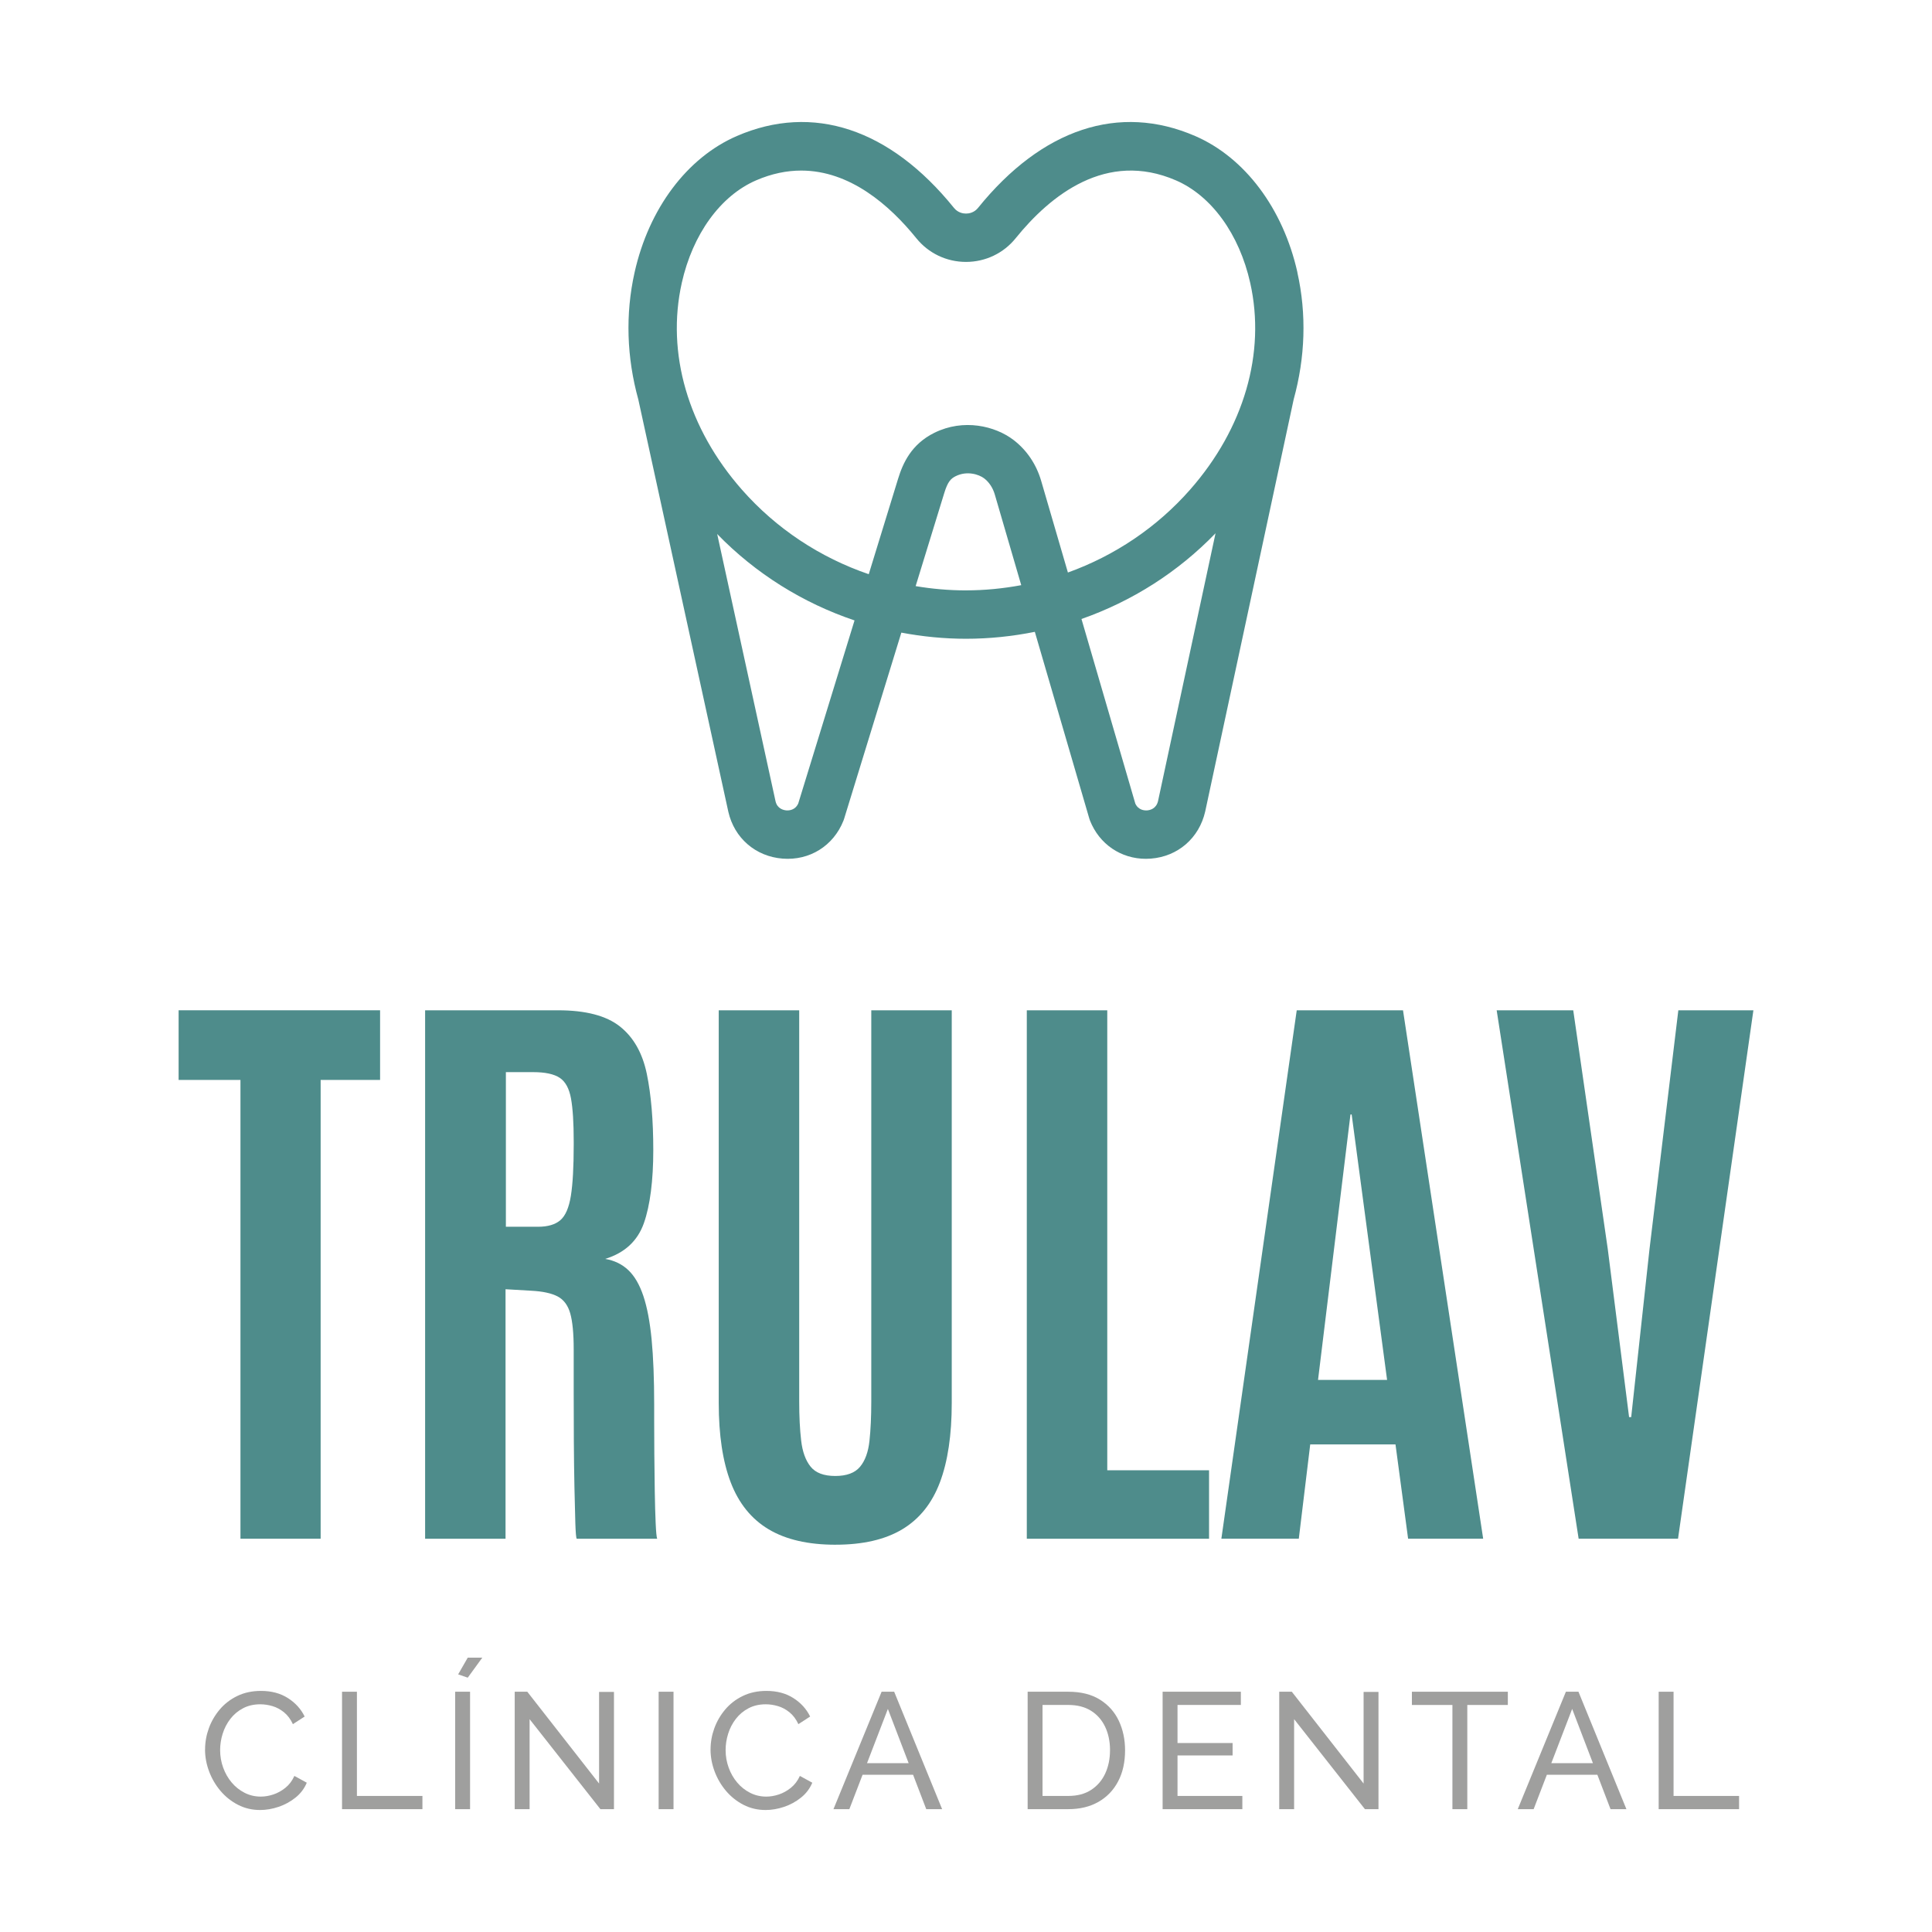
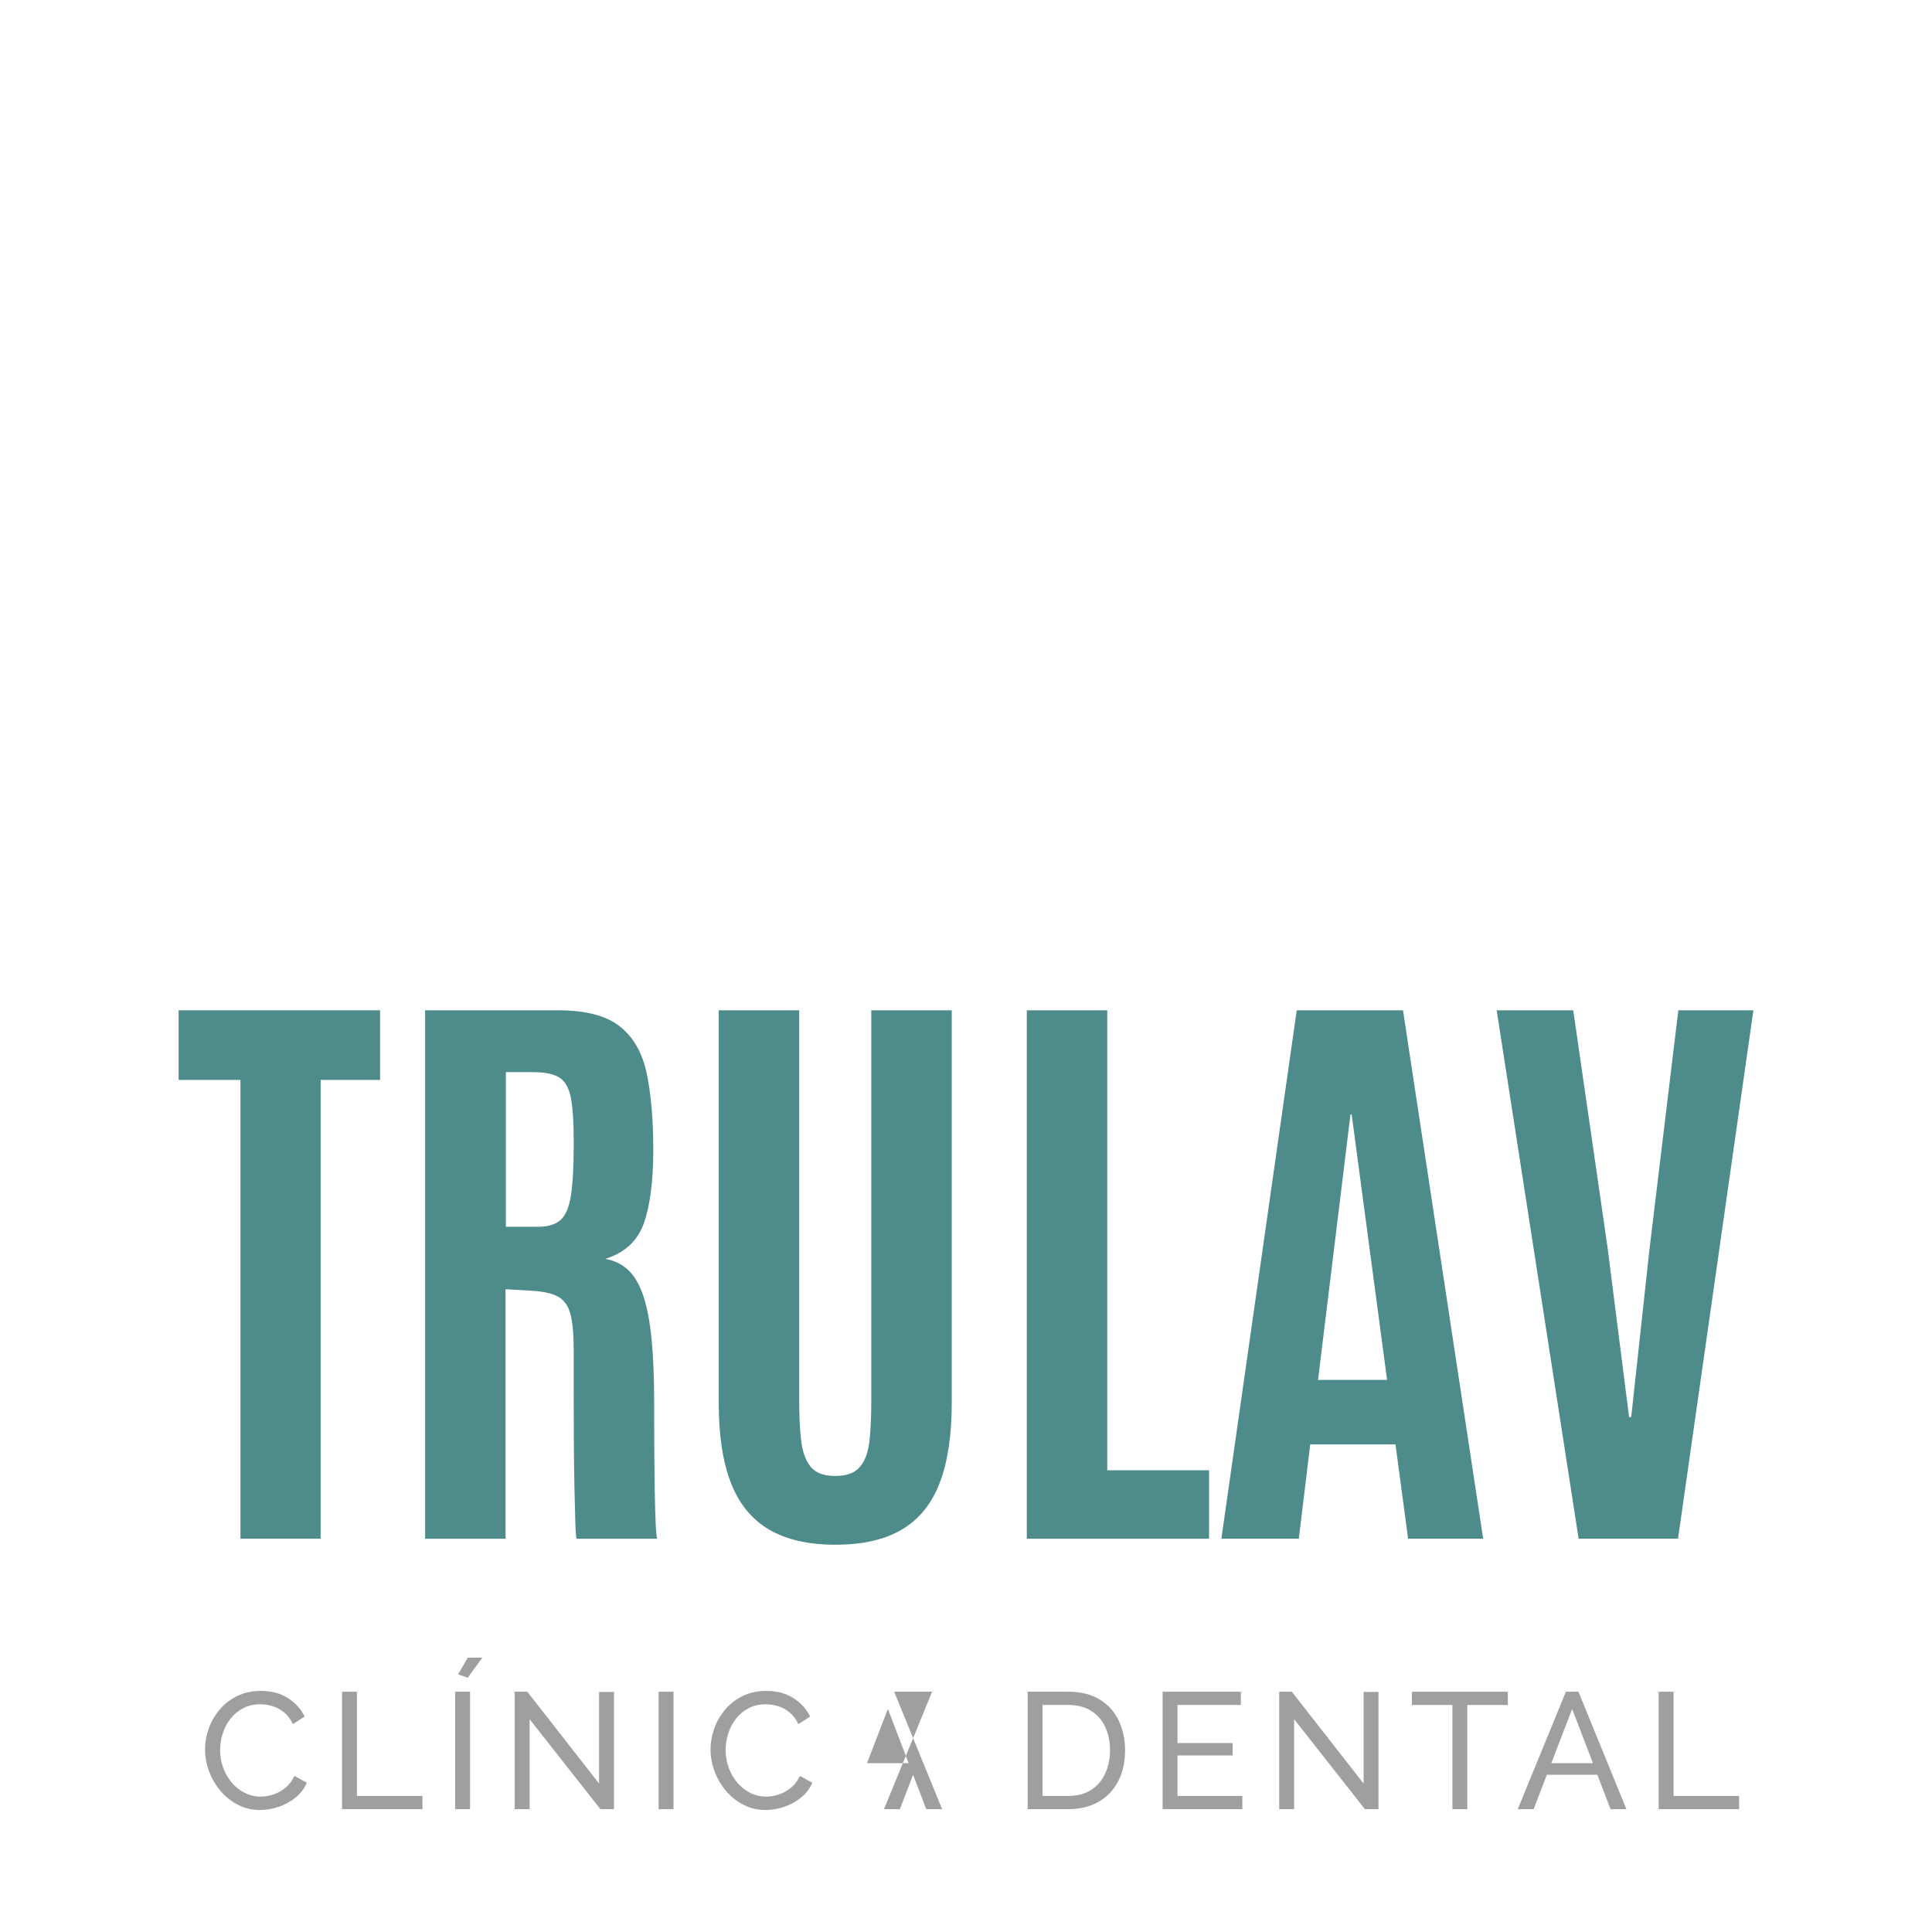
<svg xmlns="http://www.w3.org/2000/svg" id="Capa_1" data-name="Capa 1" viewBox="0 0 1080 1080">
  <defs>
    <style>
      .cls-1 {
        fill: #4e8c8b;
      }

      .cls-2 {
        fill: #9f9f9e;
      }
    </style>
  </defs>
-   <path class="cls-1" d="M725.26,152.26c-7.99-35.68-29.36-64.18-57.15-76.22-42.47-18.41-85.58-4.14-121.38,40.17-2.23,2.76-5.17,3.18-6.73,3.18s-4.49-.41-6.73-3.18c-35.79-44.31-78.89-58.58-121.38-40.17-27.8,12.05-49.17,40.54-57.15,76.23-5.25,23.46-4.39,47.65,2.08,71.05l50.32,230.45c3.36,14.75,15.27,25.03,30.35,26.2,15.12,1.2,28.43-7.17,34.01-21.22.13-.33.25-.67.36-1.02l32-104.09c11.82,2.22,23.9,3.43,36.13,3.43,13.05,0,25.92-1.35,38.49-3.87l30.44,104.35c.12.41.26.81.41,1.2,5.24,13.18,17.3,21.33,31.22,21.33.92,0,1.86-.04,2.79-.11,15.08-1.17,26.99-11.45,30.38-26.36l49.46-230.38c6.44-23.36,7.3-47.52,2.05-70.95ZM381.11,158.17c6.11-27.28,21.63-48.71,41.53-57.34,8.82-3.82,17.25-5.48,25.24-5.48,27.22,0,49.35,19.25,64.37,37.84,6.79,8.4,16.9,13.22,27.75,13.22s20.96-4.82,27.75-13.22c19.43-24.06,50.75-49.2,89.61-32.36,19.9,8.62,35.42,30.06,41.53,57.33,8.77,39.17-3.48,81.29-33.6,115.54-18.61,21.16-42.21,36.94-68.32,46.34l-14.94-51.21c-2.73-9.34-8.09-17.26-15.5-22.92-10.24-7.8-27.89-12.06-44.24-3.96-12.91,6.39-17.6,17.08-20.25,25.68l-16.4,53.35c-27.15-9.27-51.69-25.41-70.92-47.27-30.13-34.25-42.37-76.37-33.6-115.54ZM446.23,449.14c-1.73,3.81-5.2,3.98-6.65,3.87-1.5-.12-5.09-.86-6.06-5.14l-32.61-149.35c21.49,22.12,47.88,38.56,76.78,48.3l-31.46,102.32ZM540,330.03c-9.51,0-18.92-.83-28.15-2.39l16.01-52.07c1.92-6.25,3.6-8.01,6.4-9.4,6.35-3.14,12.97-.98,15.88,1.23,2.76,2.1,4.87,5.3,5.95,9l14.79,50.71c-10.1,1.88-20.43,2.91-30.89,2.91ZM647.36,447.76c-1,4.39-4.59,5.14-6.08,5.25-1.44.11-4.89-.06-6.63-3.8l-30.1-103.19c28.21-9.89,53.93-26.17,74.94-47.92l-32.13,149.66Z" />
  <g>
    <g>
      <path class="cls-1" d="M134.42,860.15v-256.46h-34.57v-38.94h112.62v38.94h-33.23v256.46h-44.81Z" />
      <path class="cls-1" d="M237.64,860.15v-295.39h74.35c15.44,0,26.96,3.02,34.57,9.06,7.61,6.04,12.61,14.88,15.02,26.52,2.4,11.64,3.61,25.85,3.61,42.63s-1.76,30.97-5.29,40.87c-3.52,9.9-10.71,16.53-21.57,19.89,5.15.9,9.45,2.99,12.92,6.29,3.47,3.3,6.27,8.11,8.39,14.43,2.12,6.32,3.66,14.43,4.62,24.34.95,9.9,1.43,22.02,1.43,36.34v9.4c0,5.15.03,11.22.08,18.21.06,6.99.14,13.96.25,20.9.11,6.94.28,12.87.5,17.79.22,4.93.5,7.83.84,8.73h-44.98c-.34-.56-.59-3.44-.76-8.64-.17-5.2-.34-11.83-.5-19.89-.17-8.06-.28-16.73-.34-26.01-.06-9.29-.08-18.43-.08-27.44v-23.92c0-8.84-.65-15.52-1.93-20.06-1.29-4.53-3.64-7.69-7.05-9.48-3.41-1.79-8.31-2.85-14.69-3.19l-14.43-.84v139.47h-44.98ZM282.79,685.77h17.96c5.48,0,9.65-1.23,12.5-3.69,2.85-2.46,4.81-6.99,5.87-13.6,1.06-6.6,1.59-16.11,1.59-28.53v-1.85c0-10.41-.5-18.4-1.51-24-1.01-5.59-3.1-9.45-6.29-11.58-3.19-2.12-8.14-3.19-14.85-3.19h-15.27v86.44Z" />
      <path class="cls-1" d="M467.07,863.51c-15.33,0-27.81-2.88-37.43-8.64-9.62-5.76-16.67-14.49-21.15-26.18-4.48-11.69-6.71-26.49-6.71-44.39v-219.53h44.98v218.69c0,8.28.36,15.55,1.09,21.82.73,6.27,2.49,11.14,5.29,14.6,2.8,3.47,7.38,5.2,13.76,5.2s10.99-1.71,13.85-5.12c2.85-3.41,4.62-8.25,5.29-14.52.67-6.27,1.01-13.59,1.01-21.99v-218.69h44.98v219.53c0,17.9-2.21,32.7-6.63,44.39-4.42,11.69-11.41,20.42-20.98,26.18-9.57,5.76-22.02,8.64-37.34,8.64Z" />
      <path class="cls-1" d="M573.99,860.15v-295.39h44.98v257.13h56.9v38.27h-101.88Z" />
      <path class="cls-1" d="M682.75,860.15l42.13-295.39h59.41l44.81,295.39h-41.96l-7.05-52.7h-47.67l-6.38,52.7h-43.3ZM736.79,771.37h38.6l-19.8-148.37h-.67l-18.13,148.37Z" />
      <path class="cls-1" d="M882.47,860.15l-45.82-295.39h42.8l19.3,133.43,11.92,93.99h1.18l10.24-93.99,16.11-133.43h41.96l-42.13,295.39h-55.55Z" />
    </g>
    <g>
      <path class="cls-2" d="M114.64,977.96c0-4.01.69-7.94,2.08-11.79,1.39-3.85,3.42-7.36,6.1-10.54,2.68-3.17,5.96-5.7,9.85-7.58,3.88-1.88,8.29-2.82,13.22-2.82,5.86,0,10.88,1.34,15.07,4.02,4.19,2.68,7.3,6.12,9.34,10.31l-6.57,4.25c-1.29-2.77-2.94-4.98-4.95-6.61-2-1.63-4.16-2.79-6.47-3.47-2.31-.68-4.58-1.02-6.8-1.02-3.64,0-6.86.74-9.66,2.22-2.81,1.48-5.16,3.45-7.07,5.92-1.91,2.47-3.34,5.22-4.3,8.28-.96,3.05-1.43,6.12-1.43,9.2,0,3.39.57,6.66,1.71,9.8,1.14,3.14,2.73,5.92,4.76,8.32,2.03,2.4,4.44,4.32,7.21,5.73,2.77,1.42,5.79,2.13,9.06,2.13,2.28,0,4.62-.4,7.03-1.2,2.4-.8,4.65-2.05,6.75-3.75,2.1-1.69,3.76-3.9,4.99-6.61l6.93,3.79c-1.36,3.27-3.45,6.04-6.29,8.32-2.84,2.28-6,4.01-9.48,5.18-3.48,1.17-6.92,1.76-10.31,1.76-4.5,0-8.63-.97-12.39-2.91-3.76-1.94-7.01-4.53-9.76-7.77-2.74-3.24-4.87-6.87-6.38-10.91-1.51-4.04-2.27-8.12-2.27-12.25Z" />
      <path class="cls-2" d="M191.2,1011.34v-65.65h8.32v58.25h36.62v7.4h-44.94Z" />
      <path class="cls-2" d="M254.45,1011.34v-65.65h8.32v65.65h-8.32ZM261.47,937.83l-5.36-1.85,5.36-9.34h8.14l-8.14,11.19Z" />
      <path class="cls-2" d="M296.05,961.04v50.3h-8.32v-65.65h7.03l40.13,51.32v-51.23h8.32v65.56h-7.58l-39.57-50.3Z" />
      <path class="cls-2" d="M368.18,1011.34v-65.65h8.32v65.65h-8.32Z" />
      <path class="cls-2" d="M397.21,977.96c0-4.01.69-7.94,2.08-11.79,1.39-3.85,3.42-7.36,6.1-10.54,2.68-3.17,5.96-5.7,9.85-7.58,3.88-1.88,8.29-2.82,13.22-2.82,5.86,0,10.88,1.34,15.07,4.02,4.19,2.68,7.3,6.12,9.34,10.31l-6.57,4.25c-1.29-2.77-2.94-4.98-4.95-6.61-2-1.63-4.16-2.79-6.47-3.47-2.31-.68-4.58-1.02-6.8-1.02-3.64,0-6.86.74-9.66,2.22-2.81,1.48-5.16,3.45-7.07,5.92-1.91,2.47-3.35,5.22-4.3,8.28-.96,3.05-1.43,6.12-1.43,9.2,0,3.39.57,6.66,1.71,9.8,1.14,3.14,2.73,5.92,4.76,8.32,2.03,2.4,4.44,4.32,7.21,5.73,2.77,1.42,5.79,2.13,9.06,2.13,2.28,0,4.62-.4,7.03-1.2,2.4-.8,4.65-2.05,6.75-3.75,2.09-1.69,3.76-3.9,4.99-6.61l6.94,3.79c-1.36,3.27-3.45,6.04-6.29,8.32-2.84,2.28-6,4.01-9.48,5.18-3.48,1.17-6.92,1.76-10.31,1.76-4.5,0-8.63-.97-12.39-2.91-3.76-1.94-7.01-4.53-9.76-7.77-2.74-3.24-4.87-6.87-6.38-10.91-1.51-4.04-2.27-8.12-2.27-12.25Z" />
-       <path class="cls-2" d="M492.82,945.69h7.03l26.81,65.65h-8.88l-7.36-19.23h-28.24l-7.39,19.23h-8.88l26.91-65.65ZM507.94,985.63l-11.61-30.33-11.66,30.33h23.27Z" />
+       <path class="cls-2" d="M492.82,945.69h7.03l26.81,65.65h-8.88l-7.36-19.23l-7.39,19.23h-8.88l26.91-65.65ZM507.94,985.63l-11.61-30.33-11.66,30.33h23.27Z" />
      <path class="cls-2" d="M574.46,1011.34v-65.65h22.75c7.03,0,12.9,1.46,17.61,4.39,4.72,2.93,8.24,6.87,10.59,11.83,2.34,4.96,3.51,10.47,3.51,16.51,0,6.66-1.29,12.45-3.88,17.38-2.59,4.93-6.26,8.75-11,11.46-4.75,2.71-10.36,4.07-16.83,4.07h-22.75ZM620.51,978.42c0-4.93-.91-9.31-2.73-13.13-1.82-3.82-4.45-6.81-7.91-8.97-3.45-2.16-7.67-3.24-12.67-3.24h-14.42v50.86h14.42c5.05,0,9.31-1.12,12.76-3.38,3.45-2.25,6.07-5.3,7.86-9.15,1.79-3.85,2.68-8.18,2.68-12.99Z" />
      <path class="cls-2" d="M694.48,1003.94v7.4h-44.57v-65.65h43.74v7.4h-35.41v21.27h30.79v6.94h-30.79v22.65h36.25Z" />
      <path class="cls-2" d="M723.42,961.04v50.3h-8.32v-65.65h7.03l40.13,51.32v-51.23h8.32v65.56h-7.58l-39.57-50.3Z" />
      <path class="cls-2" d="M842.88,953.09h-22.65v58.25h-8.32v-58.25h-22.65v-7.4h53.63v7.4Z" />
      <path class="cls-2" d="M875.34,945.69h7.03l26.81,65.65h-8.88l-7.36-19.23h-28.24l-7.39,19.23h-8.88l26.91-65.65ZM890.46,985.63l-11.61-30.33-11.66,30.33h23.27Z" />
      <path class="cls-2" d="M927.21,1011.34v-65.65h8.32v58.25h36.62v7.4h-44.94Z" />
    </g>
  </g>
</svg>